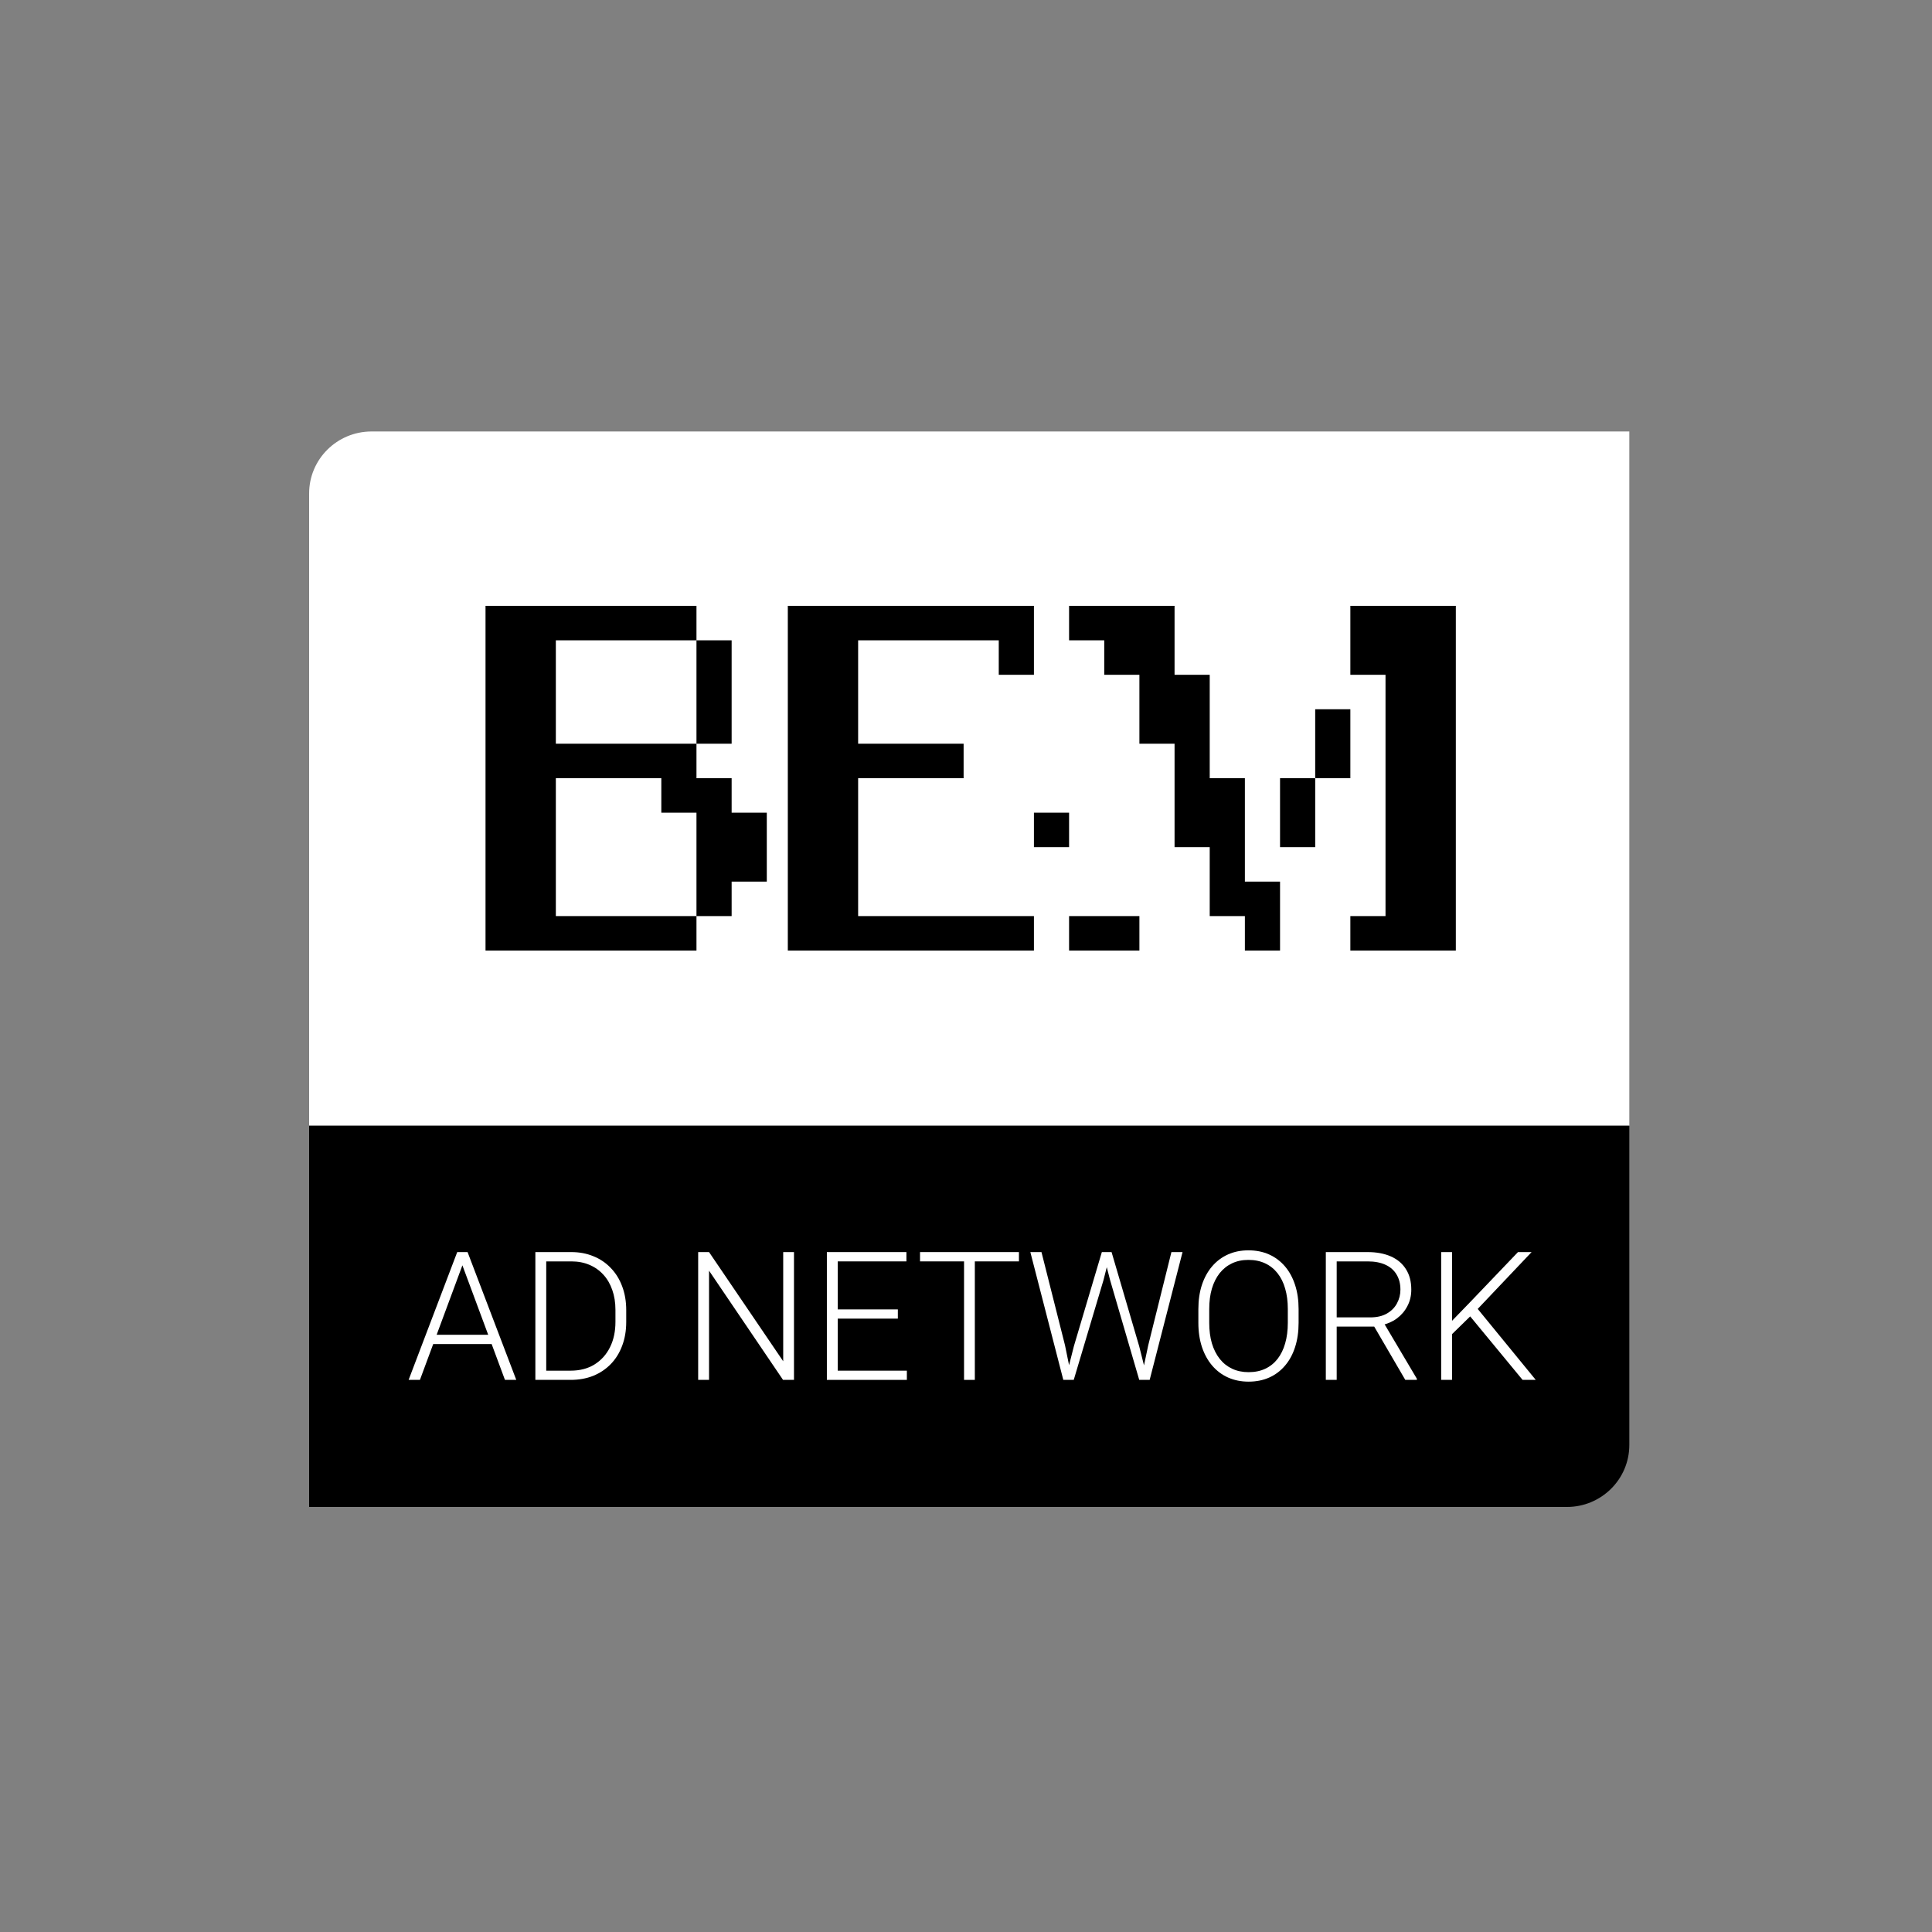
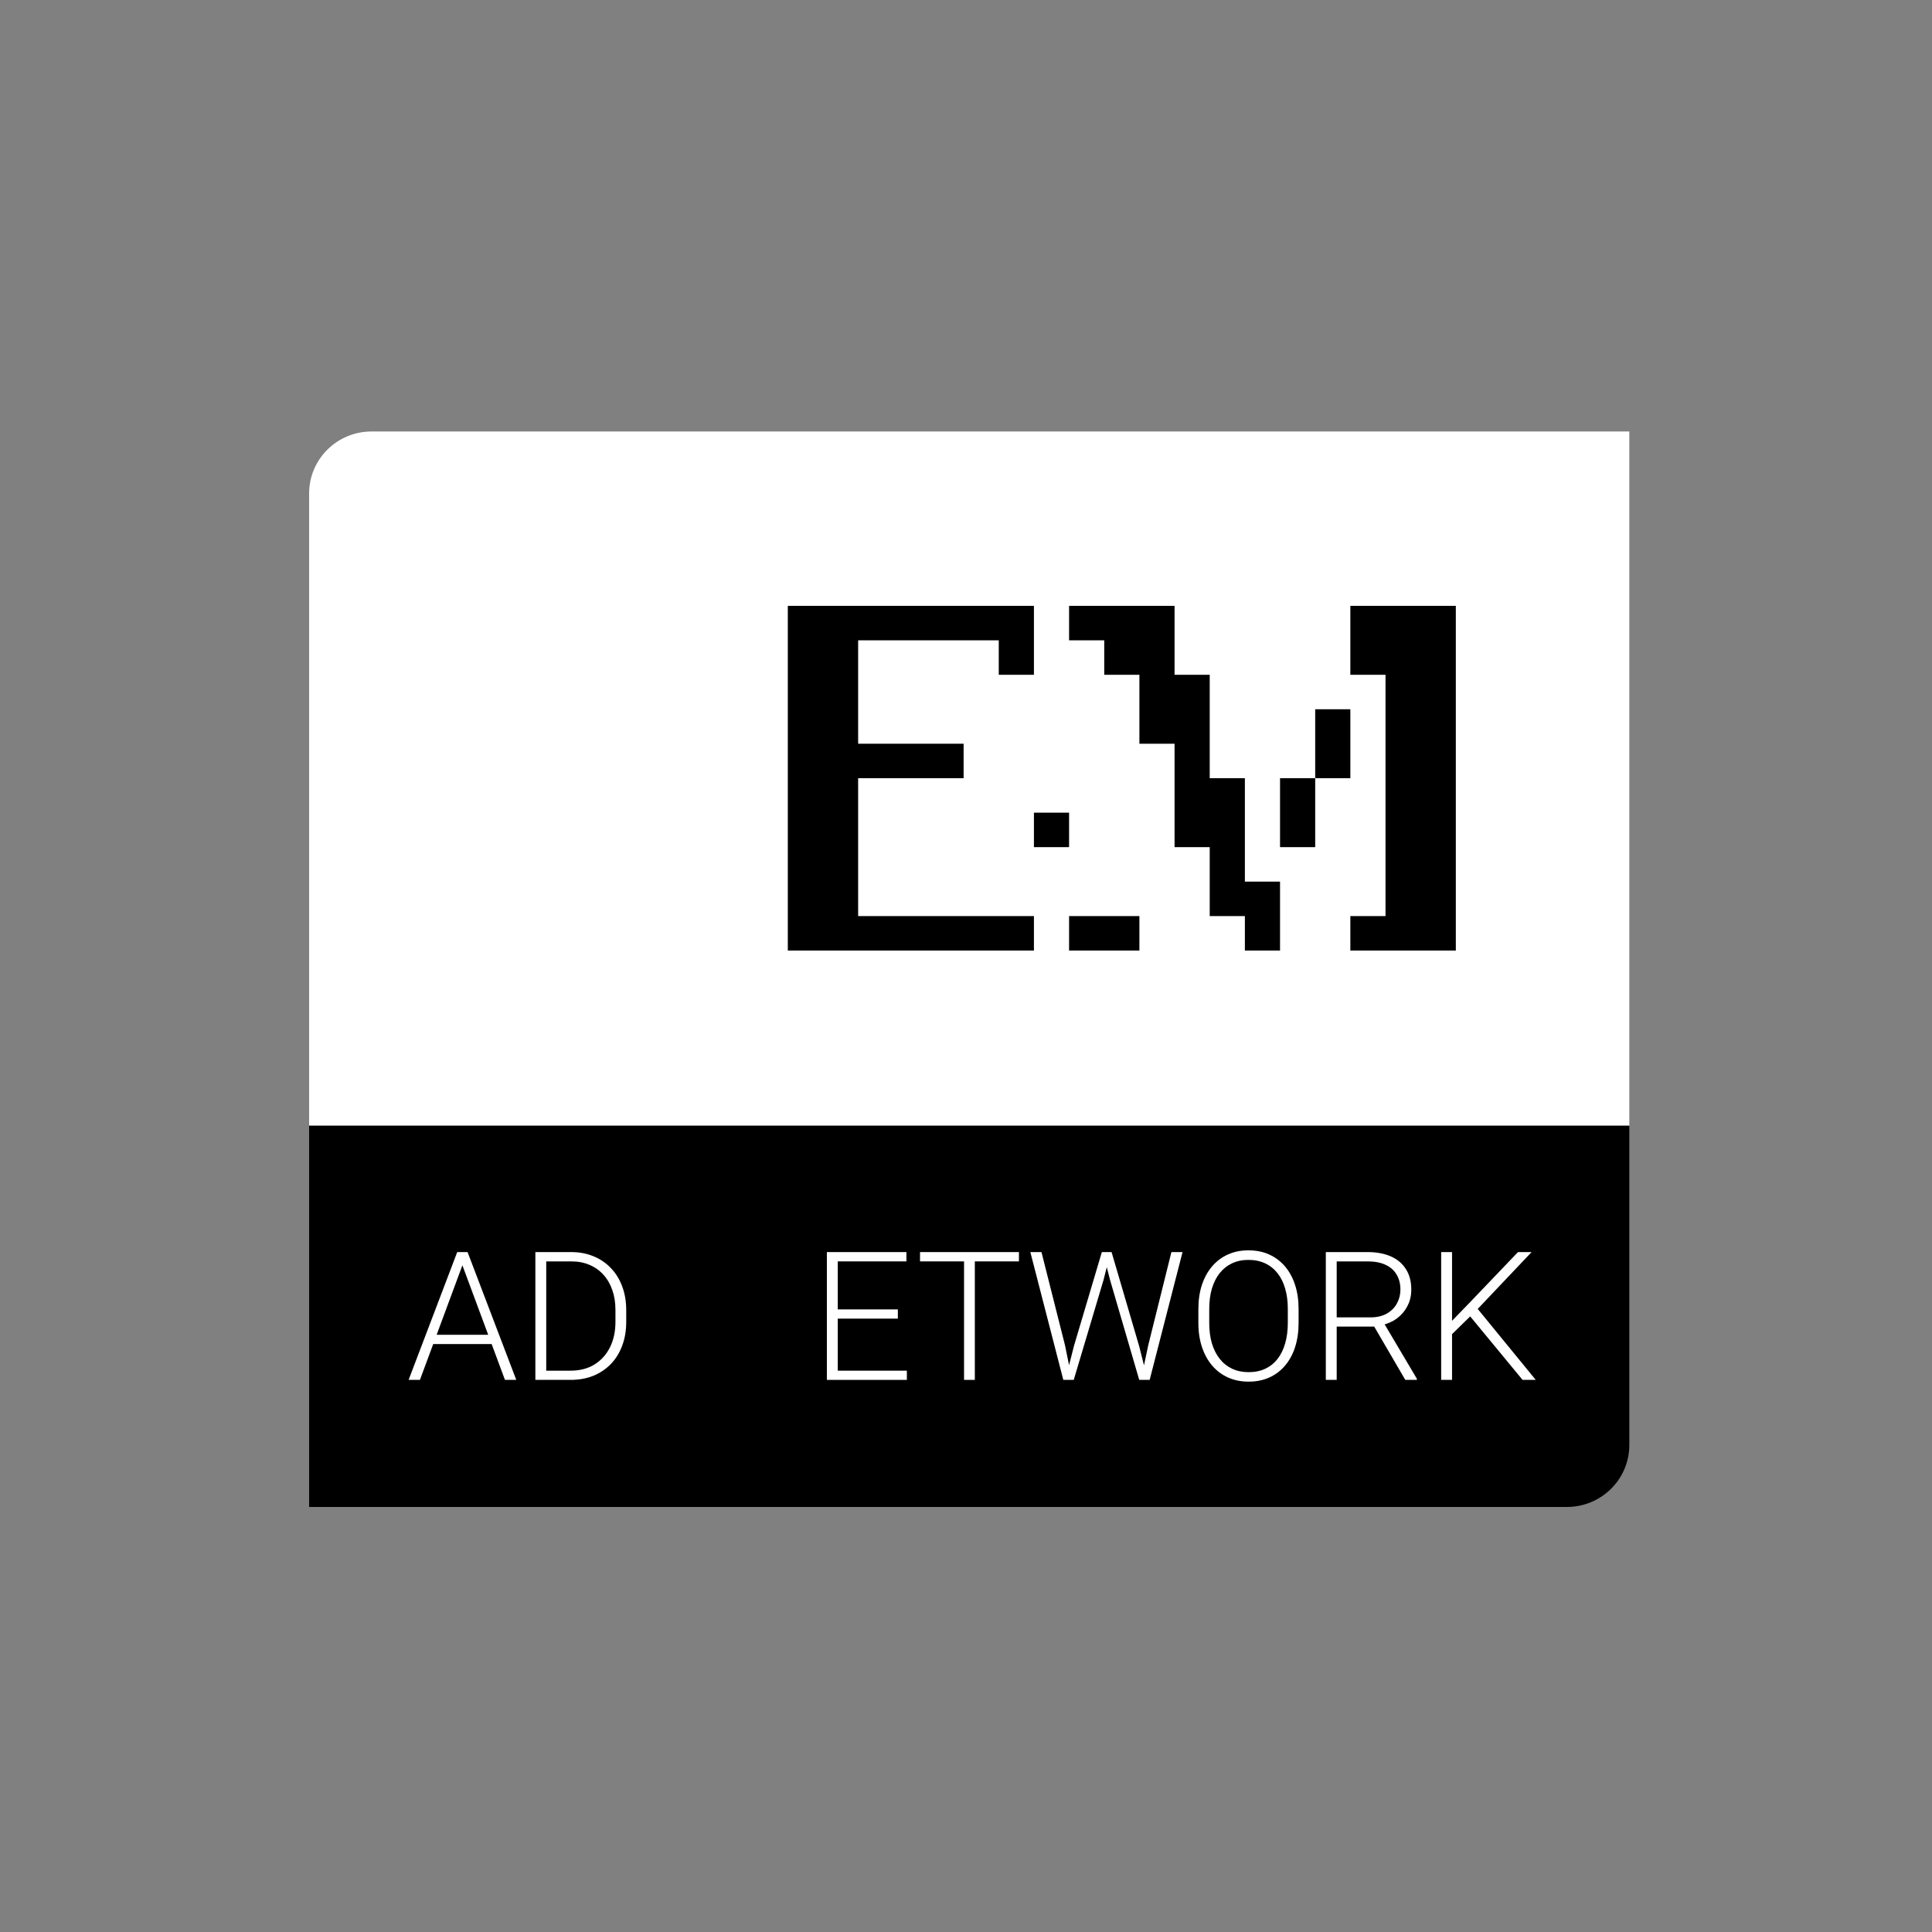
<svg xmlns="http://www.w3.org/2000/svg" width="300" height="300" viewBox="0 0 300 300" fill="none">
  <rect x="0" y="0" width="300" height="300" fill="#808080" stroke="none" />
  <path d="M48 76.625C48 71.309 52.34 67 57.693 67H253V174.804H48V76.625Z" fill="white" />
  <path d="M48 174.804H253V224.375C253 229.691 248.66 234 243.307 234H48V174.804Z" fill="black" />
-   <path d="M113.608 136.897H119.067V126.191H113.608V120.839H108.148V115.486H86.311V99.428H108.148V115.486H113.608V99.428H108.148V94.076H75.392V147.602H108.148V142.249H86.311V120.839H102.689V126.191H108.148V142.249H113.608V136.897Z" fill="black" />
  <path d="M133.251 142.249V120.839H149.629V115.486H133.251V99.428H155.088V104.781H160.548V94.076H122.332V147.602H160.548V142.249H133.251ZM166.007 126.191H160.548V131.544H166.007V126.191Z" fill="black" />
  <path d="M215.142 142.249H209.682V147.602H226.06V94.076H209.682V104.781H215.142V142.249ZM176.926 115.486H182.385V131.544H187.845V142.249H193.304V147.602H198.764V136.897H193.304V120.839H187.845V104.781H182.385V94.076H166.007V99.428H171.466V104.781H176.926V115.486ZM204.223 120.839H209.682V110.133H204.223V120.839H198.764V131.544H204.223V120.839ZM166.007 147.602H176.926V142.249H166.007V147.602Z" fill="black" />
  <path d="M72.123 195.609L65.206 214.268H63.449L70.998 194.423H72.219L72.123 195.609ZM78.409 214.268L71.478 195.609L71.382 194.423H72.604L80.166 214.268H78.409ZM77.174 207.262V208.707H66.565V207.262H77.174Z" fill="white" />
  <path d="M88.593 214.268H84.064L84.091 212.837H88.593C90.03 212.837 91.265 212.519 92.299 211.883C93.342 211.238 94.147 210.347 94.715 209.211C95.282 208.076 95.566 206.758 95.566 205.259V203.405C95.566 202.26 95.401 201.224 95.072 200.298C94.751 199.371 94.289 198.58 93.685 197.926C93.081 197.263 92.359 196.754 91.517 196.4C90.684 196.045 89.751 195.868 88.717 195.868H83.982V194.423H88.717C89.961 194.423 91.1 194.637 92.134 195.064C93.177 195.482 94.079 196.091 94.838 196.89C95.607 197.681 96.197 198.63 96.609 199.739C97.03 200.847 97.24 202.083 97.24 203.446V205.259C97.24 206.622 97.03 207.858 96.609 208.966C96.197 210.075 95.607 211.024 94.838 211.815C94.07 212.605 93.159 213.214 92.107 213.641C91.055 214.059 89.883 214.268 88.593 214.268ZM84.819 194.423V214.268H83.131V194.423H84.819Z" fill="white" />
-   <path d="M123.29 194.423V214.268H121.588L110.1 197.313V214.268H108.412V194.423H110.1L121.616 211.379V194.423H123.29Z" fill="white" />
  <path d="M140.817 212.837V214.268H129.576V212.837H140.817ZM130.084 194.423V214.268H128.396V194.423H130.084ZM139.417 203.323V204.755H129.576V203.323H139.417ZM140.748 194.423V195.868H129.576V194.423H140.748Z" fill="white" />
  <path d="M151.371 194.423V214.268H149.697V194.423H151.371ZM158.22 194.423V195.868H142.862V194.423H158.22Z" fill="white" />
  <path d="M166.757 209.021L171.094 194.423H172.453L171.355 198.757L166.73 214.268H165.426L166.757 209.021ZM161.72 194.423L165.371 208.884L166.469 214.268H165.11L159.991 194.423H161.72ZM178.3 208.884L181.896 194.423H183.625L178.519 214.268H177.161L178.3 208.884ZM172.604 194.423L176.886 209.021L178.204 214.268H176.9L172.371 198.757L171.259 194.423H172.604Z" fill="white" />
  <path d="M201.646 203.283V205.409C201.646 206.799 201.463 208.057 201.097 209.184C200.74 210.302 200.218 211.26 199.532 212.06C198.855 212.86 198.041 213.473 197.089 213.9C196.138 214.327 195.067 214.541 193.878 214.541C192.715 214.541 191.654 214.327 190.693 213.9C189.742 213.473 188.923 212.86 188.237 212.06C187.55 211.26 187.02 210.302 186.644 209.184C186.269 208.057 186.082 206.799 186.082 205.409V203.283C186.082 201.892 186.265 200.638 186.631 199.521C187.006 198.394 187.537 197.431 188.223 196.631C188.909 195.832 189.728 195.218 190.68 194.791C191.631 194.364 192.688 194.151 193.85 194.151C195.04 194.151 196.11 194.364 197.062 194.791C198.013 195.218 198.832 195.832 199.519 196.631C200.205 197.431 200.731 198.394 201.097 199.521C201.463 200.638 201.646 201.892 201.646 203.283ZM199.971 205.409V203.255C199.971 202.083 199.834 201.029 199.56 200.093C199.294 199.157 198.896 198.358 198.366 197.694C197.844 197.031 197.204 196.522 196.444 196.168C195.685 195.813 194.82 195.636 193.85 195.636C192.908 195.636 192.061 195.813 191.311 196.168C190.561 196.522 189.92 197.031 189.389 197.694C188.868 198.358 188.465 199.157 188.182 200.093C187.907 201.029 187.77 202.083 187.77 203.255V205.409C187.77 206.59 187.907 207.653 188.182 208.598C188.465 209.534 188.873 210.338 189.403 211.011C189.934 211.674 190.574 212.183 191.325 212.537C192.084 212.891 192.935 213.069 193.878 213.069C194.857 213.069 195.721 212.891 196.472 212.537C197.222 212.183 197.858 211.674 198.379 211.011C198.901 210.338 199.294 209.534 199.56 208.598C199.834 207.653 199.971 206.59 199.971 205.409Z" fill="white" />
  <path d="M205.873 194.423H212.365C213.747 194.423 214.945 194.646 215.961 195.091C216.977 195.536 217.759 196.195 218.308 197.067C218.866 197.931 219.145 198.994 219.145 200.257C219.145 201.193 218.944 202.042 218.541 202.805C218.148 203.569 217.603 204.209 216.908 204.727C216.213 205.236 215.407 205.586 214.492 205.777L213.902 205.995H206.971L206.944 204.564H212.749C213.792 204.564 214.662 204.364 215.357 203.964C216.053 203.564 216.574 203.037 216.922 202.383C217.279 201.72 217.457 201.011 217.457 200.257C217.457 199.357 217.26 198.58 216.867 197.926C216.483 197.263 215.911 196.754 215.151 196.4C214.392 196.045 213.463 195.868 212.365 195.868H207.561V214.268H205.873V194.423ZM218.212 214.268L213.038 205.395L214.849 205.381L220.01 214.091V214.268H218.212Z" fill="white" />
  <path d="M225.472 194.423V214.268H223.784V194.423H225.472ZM237.825 194.423L229.206 203.514L224.869 207.753L224.704 205.886L228.19 202.288L235.711 194.423H237.825ZM236.425 214.268L228.012 204.073L229.027 202.724L238.47 214.268H236.425Z" fill="white" />
</svg>